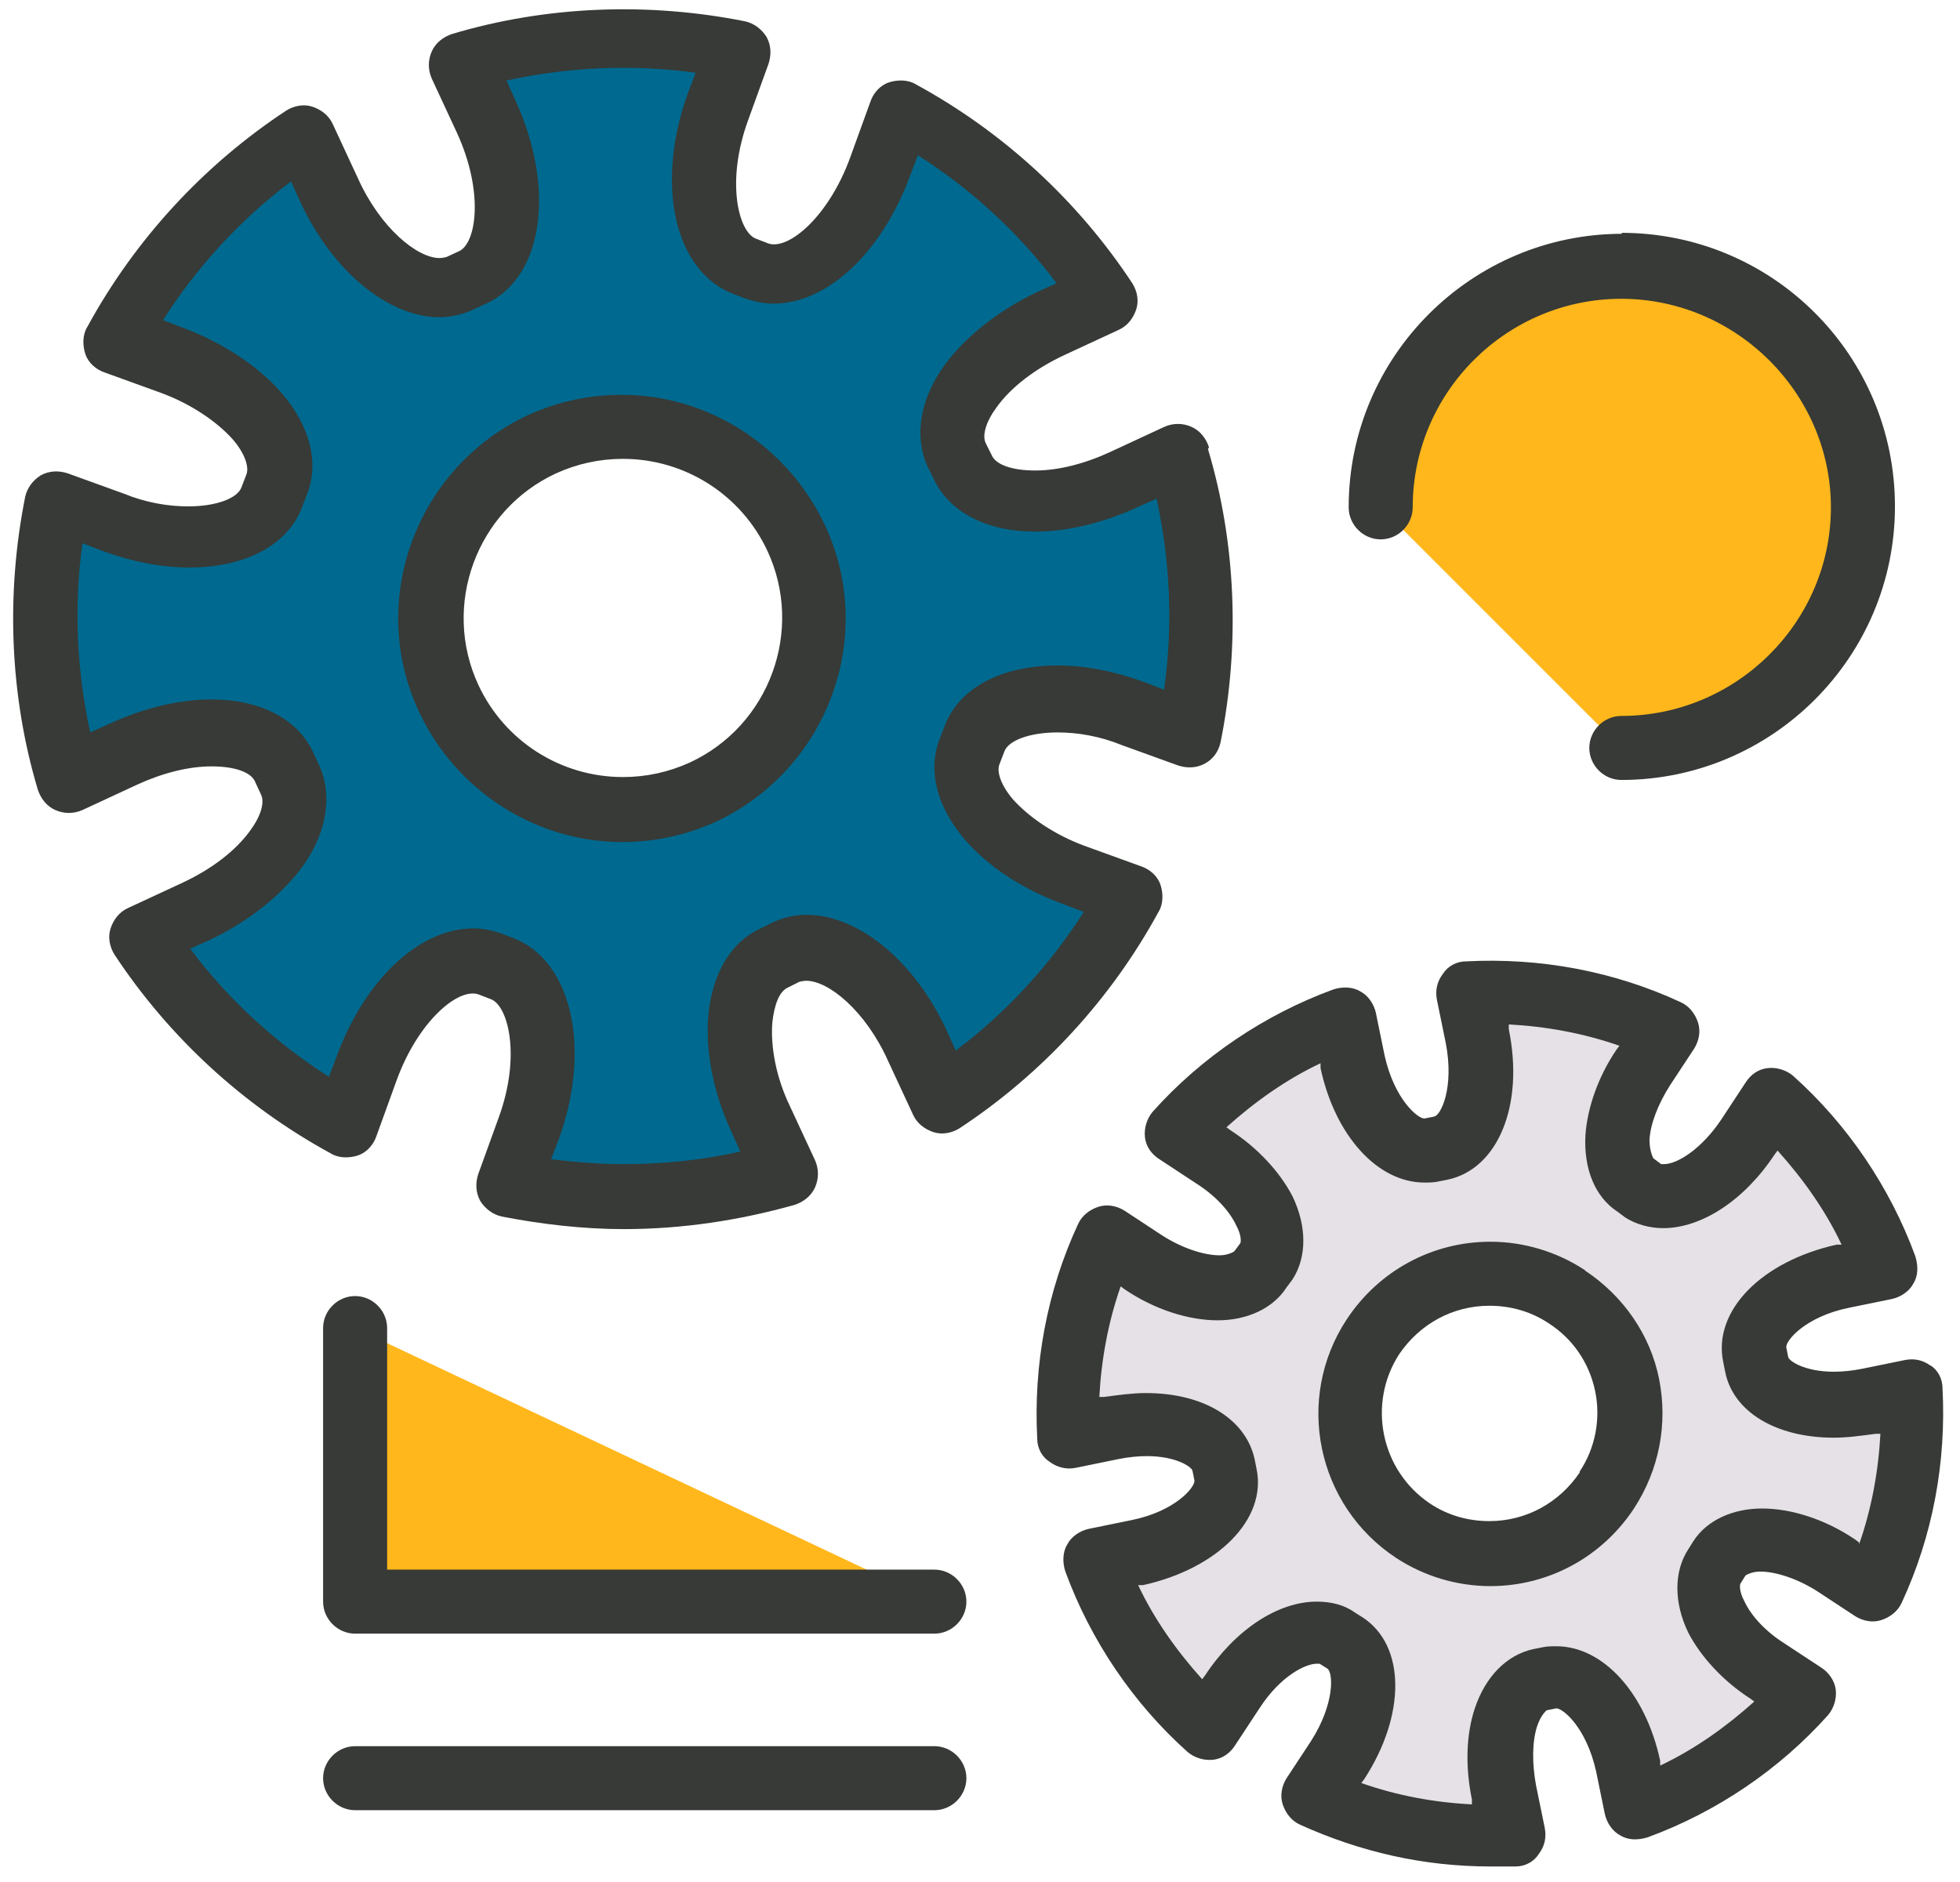
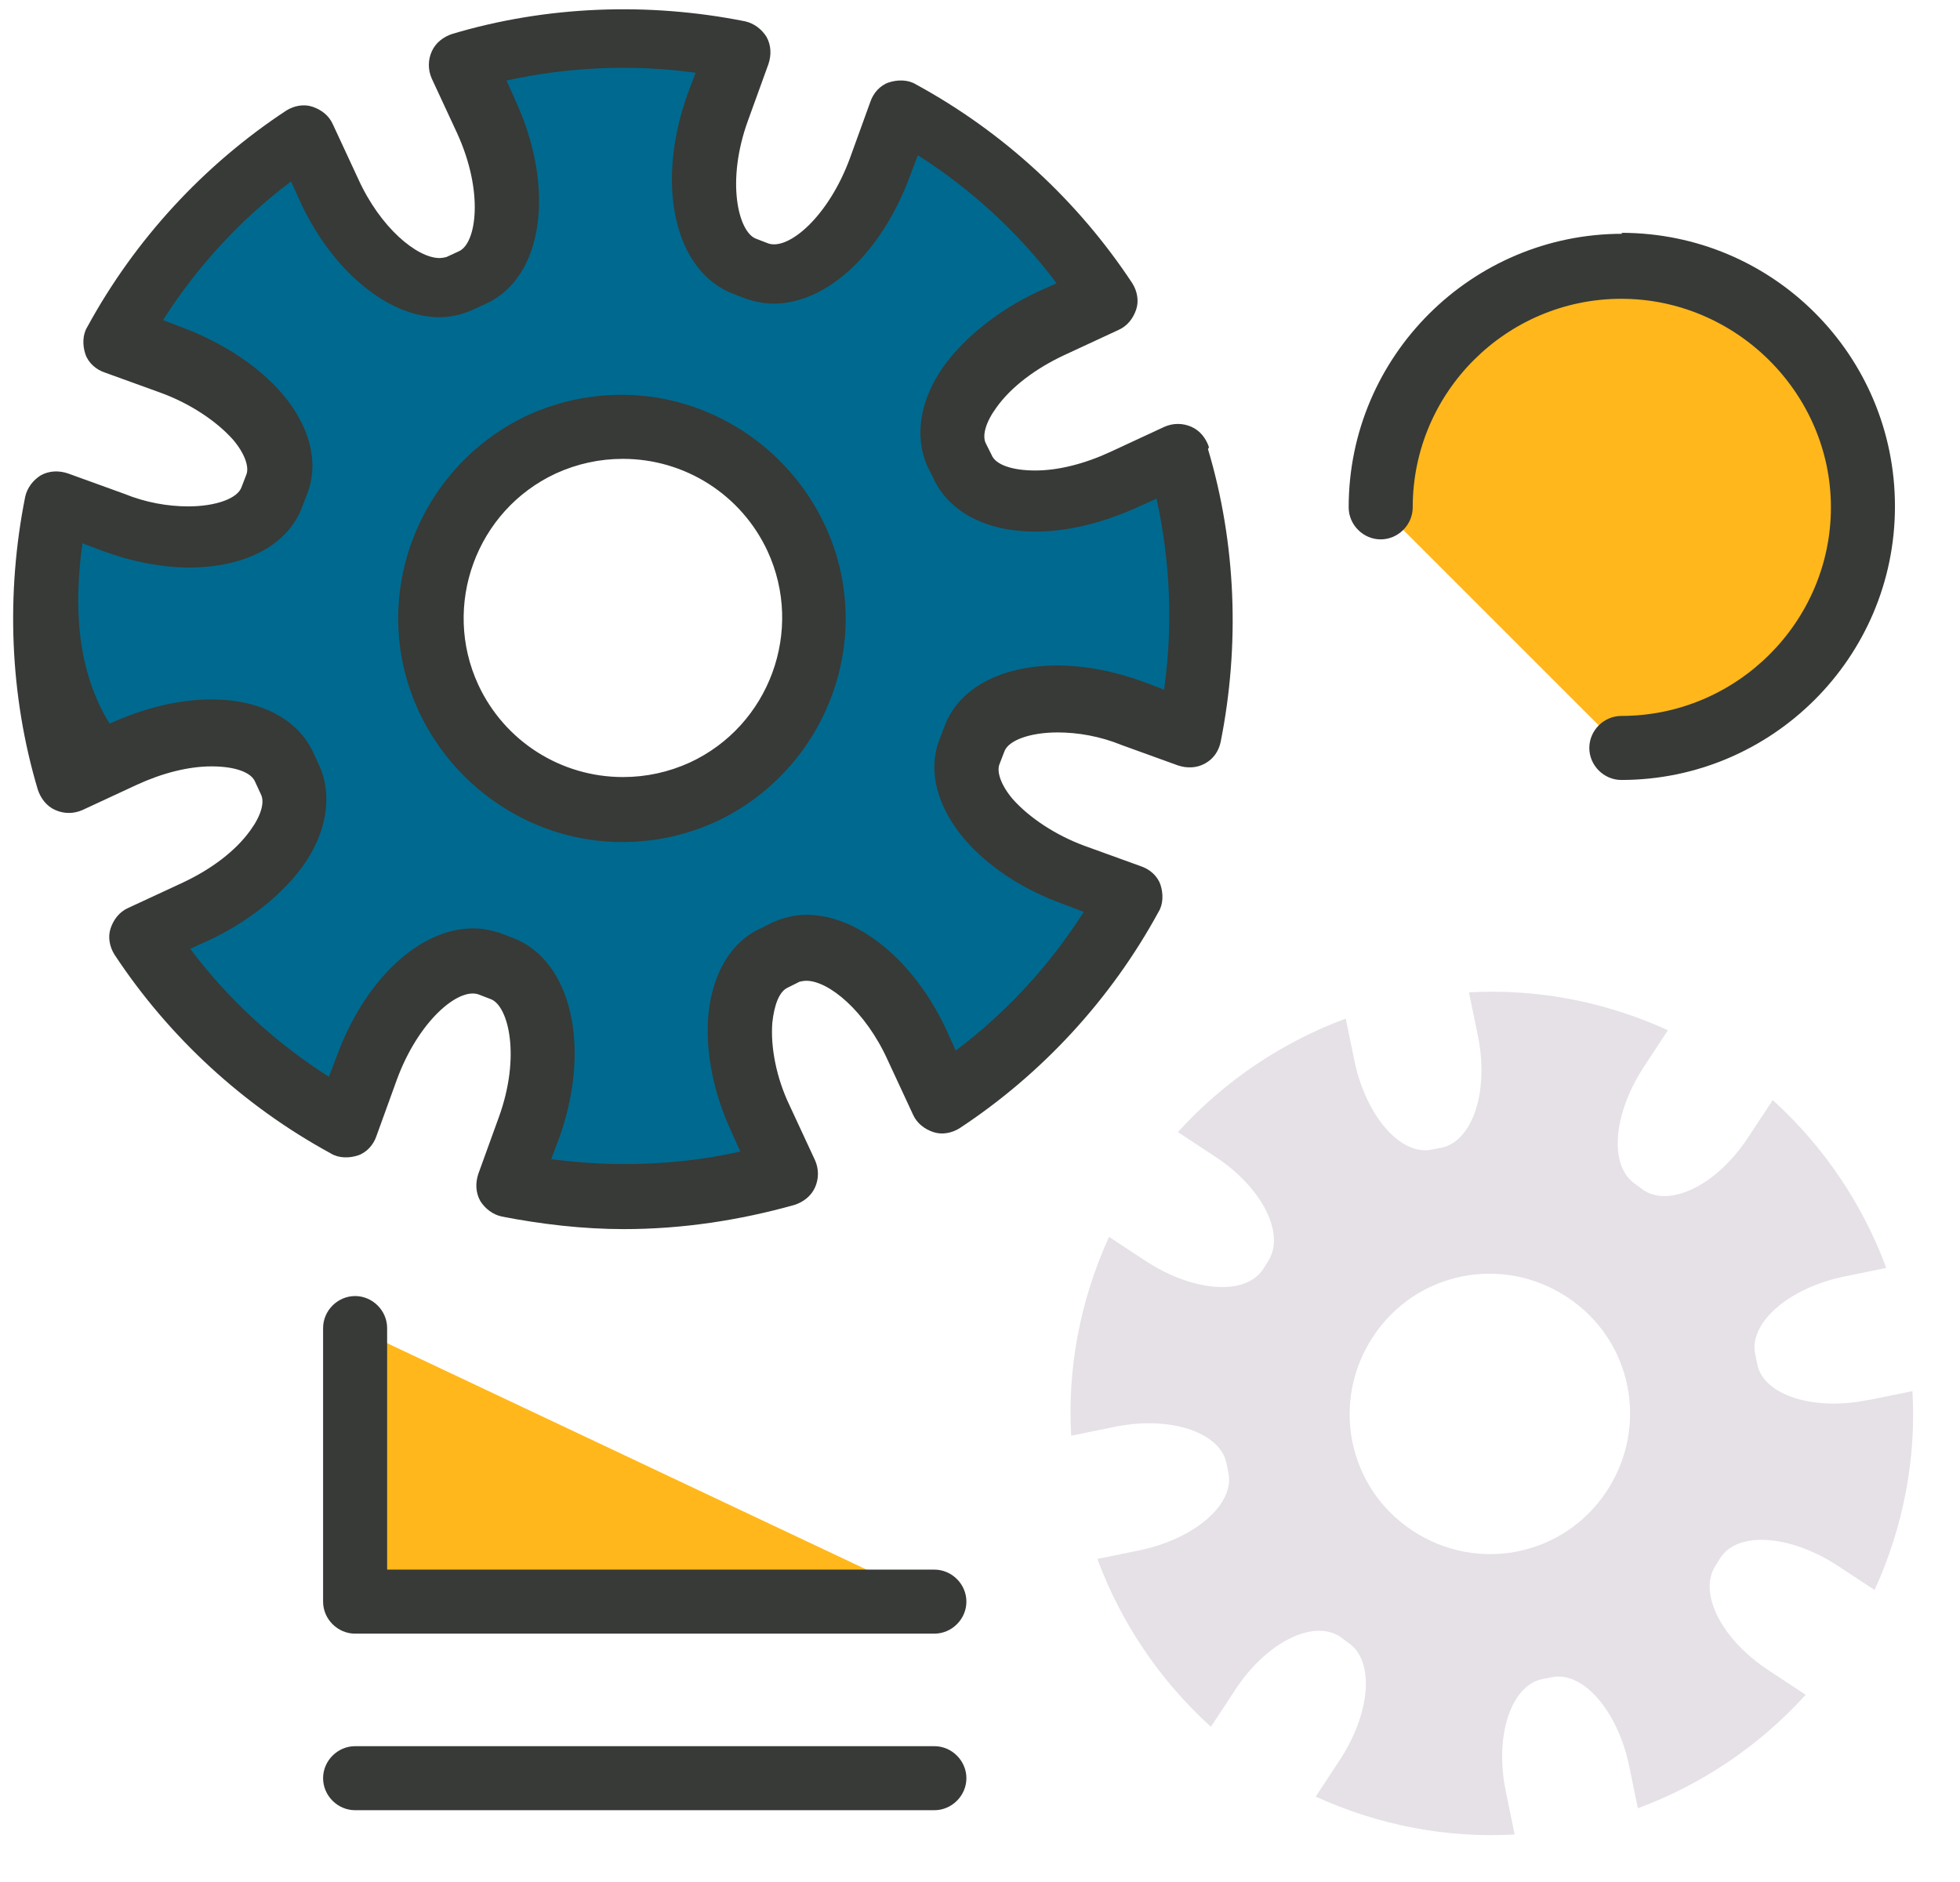
<svg xmlns="http://www.w3.org/2000/svg" width="101" height="97" viewBox="0 0 101 97" fill="none">
  <path d="M60.699 23.5L57.899 24.8C54.299 26.5 50.549 26.15 49.599 24.1L49.299 23.5C48.349 21.45 50.499 18.4 54.149 16.7L56.949 15.4C54.199 11.25 50.549 8 46.399 5.7L45.349 8.6C43.999 12.35 41.149 14.75 38.999 13.95L38.349 13.7C36.199 12.9 35.599 9.25 36.949 5.5L37.999 2.6C33.349 1.65 28.449 1.8 23.699 3.2L24.999 6C26.699 9.6 26.349 13.35 24.299 14.3L23.699 14.6C21.649 15.55 18.599 13.4 16.899 9.8L15.599 7C11.449 9.75 8.199 13.4 5.899 17.55L8.799 18.6C12.549 19.95 14.949 22.8 14.149 24.95L13.899 25.6C13.099 27.75 9.449 28.35 5.699 27L2.799 25.95C1.849 30.6 1.999 35.5 3.399 40.25L6.199 38.95C9.799 37.25 13.549 37.6 14.499 39.65L14.799 40.25C15.749 42.3 13.599 45.35 9.999 47L7.199 48.3C9.949 52.45 13.599 55.7 17.749 58L18.799 55.1C20.149 51.35 22.999 48.95 25.149 49.75L25.799 50C27.949 50.8 28.549 54.45 27.199 58.2L26.149 61.1C30.799 62.05 35.699 61.9 40.449 60.5L39.149 57.7C37.449 54.1 37.799 50.35 39.849 49.4L40.449 49.1C42.499 48.15 45.549 50.3 47.249 53.95L48.549 56.75C52.699 54 55.949 50.35 58.249 46.2L55.349 45.15C51.599 43.8 49.199 40.95 49.999 38.8L50.249 38.15C51.049 36 54.699 35.4 58.449 36.75L61.349 37.8C62.299 33.15 62.149 28.25 60.749 23.5H60.699ZM36.249 40.85C31.299 43.15 25.449 41 23.149 36.05C20.849 31.1 22.999 25.25 27.949 22.95C32.899 20.65 38.749 22.8 41.049 27.75C43.349 32.7 41.199 38.55 36.249 40.85Z" fill="#00698F" />
-   <path d="M32.049 20.35C30.349 20.35 28.749 20.7 27.199 21.4C21.449 24.1 18.899 30.95 21.599 36.7C23.499 40.75 27.599 43.4 32.049 43.4C33.749 43.4 35.349 43.05 36.899 42.35C42.649 39.65 45.199 32.8 42.499 27.05C40.599 23 36.499 20.35 32.049 20.35ZM35.549 39.3C34.449 39.8 33.299 40.05 32.099 40.05C28.899 40.05 25.999 38.2 24.649 35.3C22.749 31.2 24.549 26.3 28.649 24.4C29.749 23.9 30.899 23.65 32.099 23.65C35.299 23.65 38.199 25.5 39.549 28.4C41.449 32.5 39.649 37.4 35.549 39.3ZM62.299 23.05C62.149 22.6 61.849 22.2 61.399 22C60.949 21.8 60.449 21.8 59.999 22L57.199 23.3C55.899 23.9 54.549 24.25 53.349 24.25C52.149 24.25 51.299 23.95 51.099 23.45L50.799 22.85C50.599 22.45 50.799 21.75 51.349 21C52.099 19.95 53.349 19 54.849 18.3L57.649 17C58.099 16.8 58.399 16.4 58.549 15.95C58.699 15.5 58.599 15 58.349 14.6C55.549 10.35 51.699 6.8 47.199 4.35C46.799 4.1 46.249 4.1 45.799 4.25C45.349 4.4 44.999 4.8 44.849 5.25L43.799 8.15C42.699 11.15 40.649 12.9 39.599 12.55L38.949 12.3C38.049 11.95 37.399 9.35 38.549 6.2L39.599 3.3C39.749 2.85 39.749 2.35 39.499 1.9C39.249 1.5 38.849 1.2 38.399 1.1C33.399 0.1 28.149 0.3 23.299 1.75C22.849 1.9 22.449 2.2 22.249 2.65C22.049 3.1 22.049 3.6 22.249 4.05L23.549 6.85C24.949 9.9 24.549 12.55 23.649 12.95L22.999 13.25C22.999 13.25 22.799 13.3 22.649 13.3C21.499 13.3 19.599 11.75 18.449 9.2L17.149 6.4C16.949 5.95 16.549 5.65 16.099 5.5C15.649 5.35 15.149 5.45 14.749 5.7C10.499 8.5 6.949 12.35 4.499 16.85C4.249 17.25 4.249 17.8 4.399 18.25C4.549 18.7 4.949 19.05 5.399 19.2L8.299 20.25C9.799 20.8 11.149 21.7 11.999 22.65C12.599 23.35 12.849 24.05 12.699 24.45L12.449 25.1C12.249 25.7 11.099 26.1 9.699 26.1C8.649 26.1 7.499 25.9 6.399 25.45L3.499 24.4C3.049 24.25 2.549 24.25 2.099 24.5C1.699 24.75 1.399 25.15 1.299 25.6C0.299 30.6 0.499 35.85 1.949 40.7C2.099 41.15 2.399 41.55 2.849 41.75C3.299 41.95 3.799 41.95 4.249 41.75L7.049 40.45C8.349 39.85 9.699 39.5 10.899 39.5C12.099 39.5 12.949 39.8 13.149 40.3L13.449 40.95C13.649 41.35 13.449 42.05 12.899 42.8C12.149 43.85 10.899 44.8 9.399 45.5L6.599 46.8C6.149 47 5.849 47.4 5.699 47.85C5.549 48.3 5.649 48.8 5.899 49.2C8.699 53.45 12.549 57 17.049 59.45C17.449 59.7 17.999 59.7 18.449 59.55C18.899 59.4 19.249 59 19.399 58.55L20.449 55.65C21.549 52.65 23.599 50.9 24.649 51.25L25.299 51.5C26.199 51.85 26.849 54.45 25.699 57.6L24.649 60.5C24.499 60.95 24.499 61.45 24.749 61.9C24.999 62.3 25.399 62.6 25.849 62.7C27.899 63.1 30.049 63.35 32.149 63.35C35.149 63.35 38.099 62.9 40.949 62.1C41.399 61.95 41.799 61.65 41.999 61.2C42.199 60.75 42.199 60.25 41.999 59.8L40.699 57C39.999 55.55 39.699 53.95 39.799 52.7C39.899 51.8 40.149 51.1 40.599 50.9L41.199 50.6C41.199 50.6 41.399 50.55 41.549 50.55C42.699 50.55 44.599 52.1 45.749 54.65L47.049 57.45C47.249 57.9 47.649 58.2 48.099 58.35C48.549 58.5 49.049 58.4 49.449 58.15C53.699 55.35 57.249 51.5 59.699 47C59.949 46.6 59.949 46.05 59.799 45.6C59.649 45.15 59.249 44.8 58.799 44.65L55.899 43.6C54.399 43.05 53.049 42.15 52.199 41.2C51.599 40.5 51.349 39.8 51.499 39.4L51.749 38.75C51.949 38.15 53.099 37.75 54.499 37.75C55.549 37.75 56.699 37.95 57.799 38.4L60.699 39.45C61.149 39.6 61.649 39.6 62.099 39.35C62.549 39.1 62.799 38.7 62.899 38.25C63.899 33.25 63.699 28 62.249 23.15L62.299 23.05ZM59.999 35.55L58.949 35.15C57.449 34.6 55.899 34.3 54.499 34.3C51.549 34.3 49.349 35.5 48.649 37.5L48.399 38.15C47.799 39.75 48.299 41.6 49.699 43.25C50.899 44.65 52.699 45.85 54.799 46.6L55.849 47C54.099 49.75 51.849 52.2 49.249 54.15L48.799 53.15C47.149 49.55 44.249 47.15 41.549 47.15C40.949 47.15 40.349 47.3 39.799 47.55L39.199 47.85C37.649 48.55 36.699 50.2 36.499 52.35C36.349 54.2 36.749 56.3 37.699 58.35L38.149 59.35C36.199 59.8 34.149 60 32.149 60C30.899 60 29.649 59.9 28.399 59.75L28.799 58.7C30.499 54 29.449 49.5 26.449 48.35L25.799 48.1C25.349 47.95 24.849 47.85 24.399 47.85C21.599 47.85 18.799 50.5 17.349 54.45L16.949 55.5C14.199 53.75 11.749 51.5 9.799 48.9L10.799 48.45C12.799 47.5 14.499 46.15 15.599 44.65C16.849 42.9 17.149 41 16.449 39.45L16.149 38.8C15.349 37.05 13.399 36.05 10.899 36.05C9.199 36.05 7.399 36.5 5.649 37.3L4.649 37.75C3.949 34.55 3.799 31.25 4.249 28L5.299 28.4C6.799 28.95 8.349 29.25 9.749 29.25C12.699 29.25 14.899 28.05 15.599 26.05L15.849 25.4C16.449 23.8 15.949 21.95 14.549 20.3C13.349 18.9 11.549 17.7 9.449 16.9L8.399 16.5C10.149 13.75 12.399 11.3 14.999 9.35L15.449 10.35C17.099 13.95 19.999 16.35 22.649 16.35C23.249 16.35 23.849 16.2 24.399 15.95L25.049 15.65C27.999 14.3 28.649 9.7 26.549 5.15L26.099 4.15C29.299 3.45 32.599 3.3 35.849 3.75L35.449 4.8C33.749 9.5 34.749 14 37.799 15.15L38.449 15.4C38.899 15.55 39.399 15.65 39.849 15.65C42.649 15.65 45.449 13 46.899 9.05L47.299 8C50.049 9.75 52.499 12 54.449 14.6L53.449 15.05C51.449 16 49.749 17.35 48.649 18.85C47.399 20.6 47.099 22.5 47.799 24.05L48.099 24.65C48.899 26.4 50.849 27.4 53.349 27.4C54.999 27.4 56.849 26.95 58.599 26.15L59.599 25.7C60.299 28.9 60.449 32.2 59.999 35.45V35.55Z" fill="#373A36" />
+   <path d="M32.049 20.35C30.349 20.35 28.749 20.7 27.199 21.4C21.449 24.1 18.899 30.95 21.599 36.7C23.499 40.75 27.599 43.4 32.049 43.4C33.749 43.4 35.349 43.05 36.899 42.35C42.649 39.65 45.199 32.8 42.499 27.05C40.599 23 36.499 20.35 32.049 20.35ZM35.549 39.3C34.449 39.8 33.299 40.05 32.099 40.05C28.899 40.05 25.999 38.2 24.649 35.3C22.749 31.2 24.549 26.3 28.649 24.4C29.749 23.9 30.899 23.65 32.099 23.65C35.299 23.65 38.199 25.5 39.549 28.4C41.449 32.5 39.649 37.4 35.549 39.3ZM62.299 23.05C62.149 22.6 61.849 22.2 61.399 22C60.949 21.8 60.449 21.8 59.999 22L57.199 23.3C55.899 23.9 54.549 24.25 53.349 24.25C52.149 24.25 51.299 23.95 51.099 23.45L50.799 22.85C50.599 22.45 50.799 21.75 51.349 21C52.099 19.95 53.349 19 54.849 18.3L57.649 17C58.099 16.8 58.399 16.4 58.549 15.95C58.699 15.5 58.599 15 58.349 14.6C55.549 10.35 51.699 6.8 47.199 4.35C46.799 4.1 46.249 4.1 45.799 4.25C45.349 4.4 44.999 4.8 44.849 5.25L43.799 8.15C42.699 11.15 40.649 12.9 39.599 12.55L38.949 12.3C38.049 11.95 37.399 9.35 38.549 6.2L39.599 3.3C39.749 2.85 39.749 2.35 39.499 1.9C39.249 1.5 38.849 1.2 38.399 1.1C33.399 0.1 28.149 0.3 23.299 1.75C22.849 1.9 22.449 2.2 22.249 2.65C22.049 3.1 22.049 3.6 22.249 4.05L23.549 6.85C24.949 9.9 24.549 12.55 23.649 12.95L22.999 13.25C22.999 13.25 22.799 13.3 22.649 13.3C21.499 13.3 19.599 11.75 18.449 9.2L17.149 6.4C16.949 5.95 16.549 5.65 16.099 5.5C15.649 5.35 15.149 5.45 14.749 5.7C10.499 8.5 6.949 12.35 4.499 16.85C4.249 17.25 4.249 17.8 4.399 18.25C4.549 18.7 4.949 19.05 5.399 19.2L8.299 20.25C9.799 20.8 11.149 21.7 11.999 22.65C12.599 23.35 12.849 24.05 12.699 24.45L12.449 25.1C12.249 25.7 11.099 26.1 9.699 26.1C8.649 26.1 7.499 25.9 6.399 25.45L3.499 24.4C3.049 24.25 2.549 24.25 2.099 24.5C1.699 24.75 1.399 25.15 1.299 25.6C0.299 30.6 0.499 35.85 1.949 40.7C2.099 41.15 2.399 41.55 2.849 41.75C3.299 41.95 3.799 41.95 4.249 41.75L7.049 40.45C8.349 39.85 9.699 39.5 10.899 39.5C12.099 39.5 12.949 39.8 13.149 40.3L13.449 40.95C13.649 41.35 13.449 42.05 12.899 42.8C12.149 43.85 10.899 44.8 9.399 45.5L6.599 46.8C6.149 47 5.849 47.4 5.699 47.85C5.549 48.3 5.649 48.8 5.899 49.2C8.699 53.45 12.549 57 17.049 59.45C17.449 59.7 17.999 59.7 18.449 59.55C18.899 59.4 19.249 59 19.399 58.55L20.449 55.65C21.549 52.65 23.599 50.9 24.649 51.25L25.299 51.5C26.199 51.85 26.849 54.45 25.699 57.6L24.649 60.5C24.499 60.95 24.499 61.45 24.749 61.9C24.999 62.3 25.399 62.6 25.849 62.7C27.899 63.1 30.049 63.35 32.149 63.35C35.149 63.35 38.099 62.9 40.949 62.1C41.399 61.95 41.799 61.65 41.999 61.2C42.199 60.75 42.199 60.25 41.999 59.8L40.699 57C39.999 55.55 39.699 53.95 39.799 52.7C39.899 51.8 40.149 51.1 40.599 50.9L41.199 50.6C41.199 50.6 41.399 50.55 41.549 50.55C42.699 50.55 44.599 52.1 45.749 54.65L47.049 57.45C47.249 57.9 47.649 58.2 48.099 58.35C48.549 58.5 49.049 58.4 49.449 58.15C53.699 55.35 57.249 51.5 59.699 47C59.949 46.6 59.949 46.05 59.799 45.6C59.649 45.15 59.249 44.8 58.799 44.65L55.899 43.6C54.399 43.05 53.049 42.15 52.199 41.2C51.599 40.5 51.349 39.8 51.499 39.4L51.749 38.75C51.949 38.15 53.099 37.75 54.499 37.75C55.549 37.75 56.699 37.95 57.799 38.4L60.699 39.45C61.149 39.6 61.649 39.6 62.099 39.35C62.549 39.1 62.799 38.7 62.899 38.25C63.899 33.25 63.699 28 62.249 23.15L62.299 23.05ZM59.999 35.55L58.949 35.15C57.449 34.6 55.899 34.3 54.499 34.3C51.549 34.3 49.349 35.5 48.649 37.5L48.399 38.15C47.799 39.75 48.299 41.6 49.699 43.25C50.899 44.65 52.699 45.85 54.799 46.6L55.849 47C54.099 49.75 51.849 52.2 49.249 54.15L48.799 53.15C47.149 49.55 44.249 47.15 41.549 47.15C40.949 47.15 40.349 47.3 39.799 47.55L39.199 47.85C37.649 48.55 36.699 50.2 36.499 52.35C36.349 54.2 36.749 56.3 37.699 58.35L38.149 59.35C36.199 59.8 34.149 60 32.149 60C30.899 60 29.649 59.9 28.399 59.75L28.799 58.7C30.499 54 29.449 49.5 26.449 48.35L25.799 48.1C25.349 47.95 24.849 47.85 24.399 47.85C21.599 47.85 18.799 50.5 17.349 54.45L16.949 55.5C14.199 53.75 11.749 51.5 9.799 48.9L10.799 48.45C12.799 47.5 14.499 46.15 15.599 44.65C16.849 42.9 17.149 41 16.449 39.45L16.149 38.8C15.349 37.05 13.399 36.05 10.899 36.05C9.199 36.05 7.399 36.5 5.649 37.3C3.949 34.55 3.799 31.25 4.249 28L5.299 28.4C6.799 28.95 8.349 29.25 9.749 29.25C12.699 29.25 14.899 28.05 15.599 26.05L15.849 25.4C16.449 23.8 15.949 21.95 14.549 20.3C13.349 18.9 11.549 17.7 9.449 16.9L8.399 16.5C10.149 13.75 12.399 11.3 14.999 9.35L15.449 10.35C17.099 13.95 19.999 16.35 22.649 16.35C23.249 16.35 23.849 16.2 24.399 15.95L25.049 15.65C27.999 14.3 28.649 9.7 26.549 5.15L26.099 4.15C29.299 3.45 32.599 3.3 35.849 3.75L35.449 4.8C33.749 9.5 34.749 14 37.799 15.15L38.449 15.4C38.899 15.55 39.399 15.65 39.849 15.65C42.649 15.65 45.449 13 46.899 9.05L47.299 8C50.049 9.75 52.499 12 54.449 14.6L53.449 15.05C51.449 16 49.749 17.35 48.649 18.85C47.399 20.6 47.099 22.5 47.799 24.05L48.099 24.65C48.899 26.4 50.849 27.4 53.349 27.4C54.999 27.4 56.849 26.95 58.599 26.15L59.599 25.7C60.299 28.9 60.449 32.2 59.999 35.45V35.55Z" fill="#373A36" />
  <path d="M96.299 72.15C93.449 72.749 90.849 71.9 90.549 70.3L90.449 69.799C90.099 68.2 92.149 66.4 94.999 65.8L97.199 65.35C95.999 62.1 93.999 59.1 91.349 56.7L90.099 58.6C88.499 61.05 86.099 62.249 84.699 61.349L84.299 61.05C82.899 60.15 83.099 57.45 84.699 55L85.949 53.099C82.649 51.599 79.149 50.95 75.699 51.15L76.149 53.35C76.749 56.2 75.899 58.8 74.299 59.15L73.799 59.249C72.199 59.599 70.399 57.55 69.799 54.7L69.349 52.5C66.099 53.7 63.099 55.7 60.699 58.35L62.599 59.6C65.049 61.2 66.249 63.6 65.349 65L65.099 65.4C64.199 66.8 61.499 66.6 59.049 65L57.149 63.75C55.649 67.05 54.999 70.549 55.199 73.999L57.399 73.549C60.249 72.95 62.849 73.8 63.199 75.4L63.299 75.9C63.649 77.499 61.599 79.3 58.749 79.9L56.549 80.35C57.749 83.6 59.749 86.6 62.399 88.999L63.649 87.1C65.249 84.65 67.649 83.45 69.049 84.35L69.449 84.65C70.849 85.549 70.649 88.249 69.049 90.7L67.799 92.6C71.099 94.1 74.599 94.75 78.049 94.55L77.599 92.35C76.999 89.5 77.849 86.9 79.449 86.549L79.949 86.45C81.549 86.1 83.349 88.15 83.949 90.999L84.399 93.2C87.649 92 90.649 89.999 93.049 87.35L91.149 86.1C88.699 84.499 87.499 82.1 88.399 80.7L88.649 80.3C89.549 78.9 92.249 79.1 94.699 80.7L96.599 81.95C98.099 78.65 98.749 75.15 98.549 71.7L96.349 72.15H96.299ZM82.799 76.85C80.599 80.2 76.149 81.1 72.799 78.9C69.449 76.7 68.549 72.249 70.749 68.9C72.949 65.549 77.399 64.65 80.749 66.85C84.099 69.049 84.999 73.499 82.799 76.85Z" fill="#E5E1E6" />
-   <path d="M81.649 65.45C80.199 64.5 78.499 64 76.799 64C73.799 64 71.049 65.5 69.399 68C66.699 72.1 67.849 77.6 71.949 80.3C73.399 81.25 75.099 81.75 76.799 81.75C79.799 81.75 82.549 80.25 84.199 77.75C85.499 75.75 85.949 73.4 85.499 71.1C85.049 68.8 83.649 66.8 81.699 65.5L81.649 65.45ZM81.399 75.9C80.349 77.45 78.649 78.4 76.749 78.4C75.649 78.4 74.599 78.1 73.699 77.5C71.149 75.8 70.449 72.35 72.099 69.8C73.149 68.25 74.849 67.3 76.749 67.3C77.849 67.3 78.899 67.6 79.799 68.2C81.049 69 81.899 70.25 82.199 71.7C82.499 73.15 82.199 74.65 81.399 75.85V75.9ZM99.499 70.4C99.099 70.1 98.649 70 98.149 70.1L95.949 70.55C95.449 70.65 94.949 70.7 94.499 70.7C92.999 70.7 92.199 70.15 92.149 69.95L92.049 69.45C91.999 69.1 93.049 67.85 95.299 67.4L97.499 66.95C97.949 66.85 98.399 66.55 98.599 66.15C98.849 65.75 98.849 65.25 98.699 64.75C97.399 61.2 95.199 57.95 92.399 55.45C92.049 55.15 91.549 55 91.099 55.05C90.599 55.1 90.199 55.4 89.949 55.8L88.699 57.7C87.699 59.2 86.449 60 85.749 60C85.699 60 85.599 60 85.599 60L85.199 59.7C85.199 59.7 84.999 59.35 84.999 58.75C85.049 57.9 85.449 56.9 86.049 55.95L87.299 54.05C87.549 53.65 87.649 53.15 87.499 52.7C87.349 52.25 87.049 51.85 86.599 51.65C83.149 50.05 79.349 49.35 75.549 49.55C75.049 49.55 74.599 49.8 74.349 50.2C74.049 50.6 73.949 51.05 74.049 51.55L74.499 53.75C74.949 56.05 74.249 57.5 73.899 57.55L73.399 57.65C73.049 57.65 71.849 56.65 71.349 54.4L70.899 52.2C70.799 51.75 70.499 51.3 70.099 51.1C69.699 50.85 69.149 50.85 68.699 51C65.149 52.3 61.899 54.5 59.399 57.3C59.099 57.65 58.949 58.15 58.999 58.6C59.049 59.1 59.349 59.5 59.749 59.75L61.649 61C62.599 61.6 63.349 62.4 63.699 63.15C63.999 63.7 63.949 64.05 63.899 64.1L63.599 64.5C63.599 64.5 63.299 64.7 62.849 64.7C61.999 64.7 60.849 64.3 59.849 63.65L57.949 62.4C57.549 62.15 57.049 62.05 56.599 62.2C56.149 62.35 55.749 62.65 55.549 63.1C53.949 66.55 53.249 70.35 53.449 74.15C53.449 74.65 53.699 75.1 54.099 75.35C54.499 75.65 54.999 75.75 55.449 75.65L57.649 75.2C58.149 75.1 58.649 75.05 59.099 75.05C60.599 75.05 61.399 75.6 61.449 75.8L61.549 76.3C61.599 76.65 60.549 77.9 58.299 78.35L56.099 78.8C55.649 78.9 55.199 79.2 54.999 79.6C54.749 80 54.749 80.55 54.899 81C56.199 84.55 58.399 87.8 61.199 90.3C61.549 90.6 62.049 90.75 62.499 90.7C62.999 90.65 63.399 90.35 63.649 89.95L64.899 88.05C65.999 86.35 67.299 85.75 67.849 85.75C67.899 85.75 67.999 85.75 67.999 85.75L68.399 86C68.699 86.2 68.799 87.8 67.549 89.75L66.299 91.65C66.049 92.05 65.949 92.55 66.099 93C66.249 93.45 66.549 93.85 66.999 94.05C70.099 95.45 73.349 96.2 76.799 96.2C77.249 96.2 77.649 96.2 78.099 96.2C78.599 96.2 79.049 95.95 79.299 95.55C79.599 95.15 79.699 94.7 79.599 94.2L79.149 92C78.949 90.9 78.949 89.8 79.199 89C79.399 88.4 79.649 88.2 79.699 88.15L80.199 88.05C80.549 88.05 81.749 89.05 82.249 91.3L82.699 93.5C82.799 93.95 83.099 94.4 83.499 94.6C83.899 94.85 84.399 94.85 84.899 94.7C88.449 93.4 91.699 91.2 94.199 88.4C94.499 88.05 94.649 87.55 94.599 87.1C94.549 86.65 94.249 86.2 93.849 85.95L91.949 84.7C90.999 84.1 90.249 83.3 89.899 82.55C89.599 82 89.649 81.65 89.699 81.6L89.949 81.2C89.949 81.2 90.249 81 90.699 81C91.549 81 92.699 81.4 93.699 82.05L95.599 83.3C95.999 83.55 96.499 83.65 96.949 83.5C97.399 83.35 97.799 83.05 97.999 82.6C99.599 79.15 100.299 75.35 100.099 71.55C100.099 71.05 99.849 70.6 99.449 70.35L99.499 70.4ZM95.799 79.5L95.599 79.35C94.049 78.3 92.299 77.75 90.799 77.75C89.299 77.75 87.949 78.35 87.249 79.45L86.999 79.85C86.249 81 86.249 82.6 86.999 84.15C87.649 85.4 88.799 86.65 90.199 87.55L90.399 87.7C88.949 89 87.349 90.15 85.549 91V90.75C84.799 87.25 82.599 84.85 80.199 84.85C79.949 84.85 79.749 84.85 79.499 84.9L78.999 85C77.649 85.3 76.549 86.4 75.999 88.05C75.549 89.4 75.499 91.05 75.849 92.75V93C73.899 92.9 71.999 92.55 70.149 91.9L70.299 91.7C72.449 88.4 72.449 84.8 70.199 83.35L69.799 83.1C69.249 82.7 68.549 82.55 67.849 82.55C65.849 82.55 63.649 84 62.099 86.35L61.949 86.55C60.649 85.1 59.499 83.5 58.649 81.7H58.899C62.749 80.85 65.299 78.3 64.749 75.7L64.649 75.2C64.199 73.15 62.049 71.8 59.049 71.8C58.349 71.8 57.649 71.9 56.899 72H56.649C56.749 70.1 57.099 68.15 57.749 66.3L57.949 66.45C59.499 67.5 61.249 68.05 62.749 68.05C64.249 68.05 65.599 67.45 66.299 66.35L66.599 65.95C67.349 64.8 67.349 63.2 66.599 61.65C65.949 60.4 64.799 59.15 63.399 58.25L63.199 58.1C64.649 56.8 66.249 55.65 68.049 54.8V55.05C68.799 58.55 70.999 60.95 73.399 60.95C73.649 60.95 73.849 60.95 74.099 60.9L74.599 60.8C77.199 60.25 78.549 56.95 77.749 53.05V52.8C79.649 52.9 81.599 53.25 83.449 53.9L83.299 54.1C82.349 55.5 81.799 57.1 81.699 58.5C81.599 60.25 82.199 61.7 83.349 62.45L83.749 62.75C84.299 63.1 84.999 63.3 85.699 63.3C87.699 63.3 89.899 61.85 91.449 59.5L91.599 59.3C92.899 60.75 94.049 62.35 94.899 64.15H94.649C90.799 65 88.249 67.55 88.799 70.2L88.899 70.7C89.299 72.75 91.499 74.1 94.499 74.1C95.199 74.1 95.899 74 96.649 73.9H96.899C96.799 75.8 96.449 77.75 95.799 79.6V79.5Z" fill="#373A36" />
  <path d="M83.598 13.7C76.748 13.7 71.148 19.25 71.148 26.15L83.598 38.6C90.448 38.6 96.048 33.05 96.048 26.15C96.048 19.25 90.498 13.7 83.598 13.7Z" fill="#FFB71B" />
  <path d="M83.598 12.05C75.848 12.05 69.498 18.35 69.498 26.15C69.498 27.05 70.248 27.8 71.148 27.8C72.048 27.8 72.798 27.05 72.798 26.15C72.798 20.2 77.648 15.4 83.548 15.4C89.448 15.4 94.348 20.25 94.348 26.15C94.348 32.05 89.498 36.9 83.548 36.9C82.648 36.9 81.898 37.65 81.898 38.55C81.898 39.45 82.648 40.2 83.548 40.2C91.298 40.2 97.648 33.9 97.648 26.1C97.648 18.3 91.348 12 83.548 12L83.598 12.05Z" fill="#373A36" />
  <path d="M18.299 68.45V82.55H48.149L18.299 68.45Z" fill="#FFB71B" />
  <path d="M48.149 80.9H19.949V68.45C19.949 67.55 19.199 66.8 18.299 66.8C17.399 66.8 16.649 67.55 16.649 68.45V82.55C16.649 83.45 17.399 84.2 18.299 84.2H48.149C49.049 84.2 49.799 83.45 49.799 82.55C49.799 81.65 49.049 80.9 48.149 80.9Z" fill="#373A36" />
  <path d="M48.149 90H18.299C17.399 90 16.649 90.75 16.649 91.65C16.649 92.55 17.399 93.3 18.299 93.3H48.149C49.049 93.3 49.799 92.55 49.799 91.65C49.799 90.75 49.049 90 48.149 90Z" fill="#373A36" />
</svg>